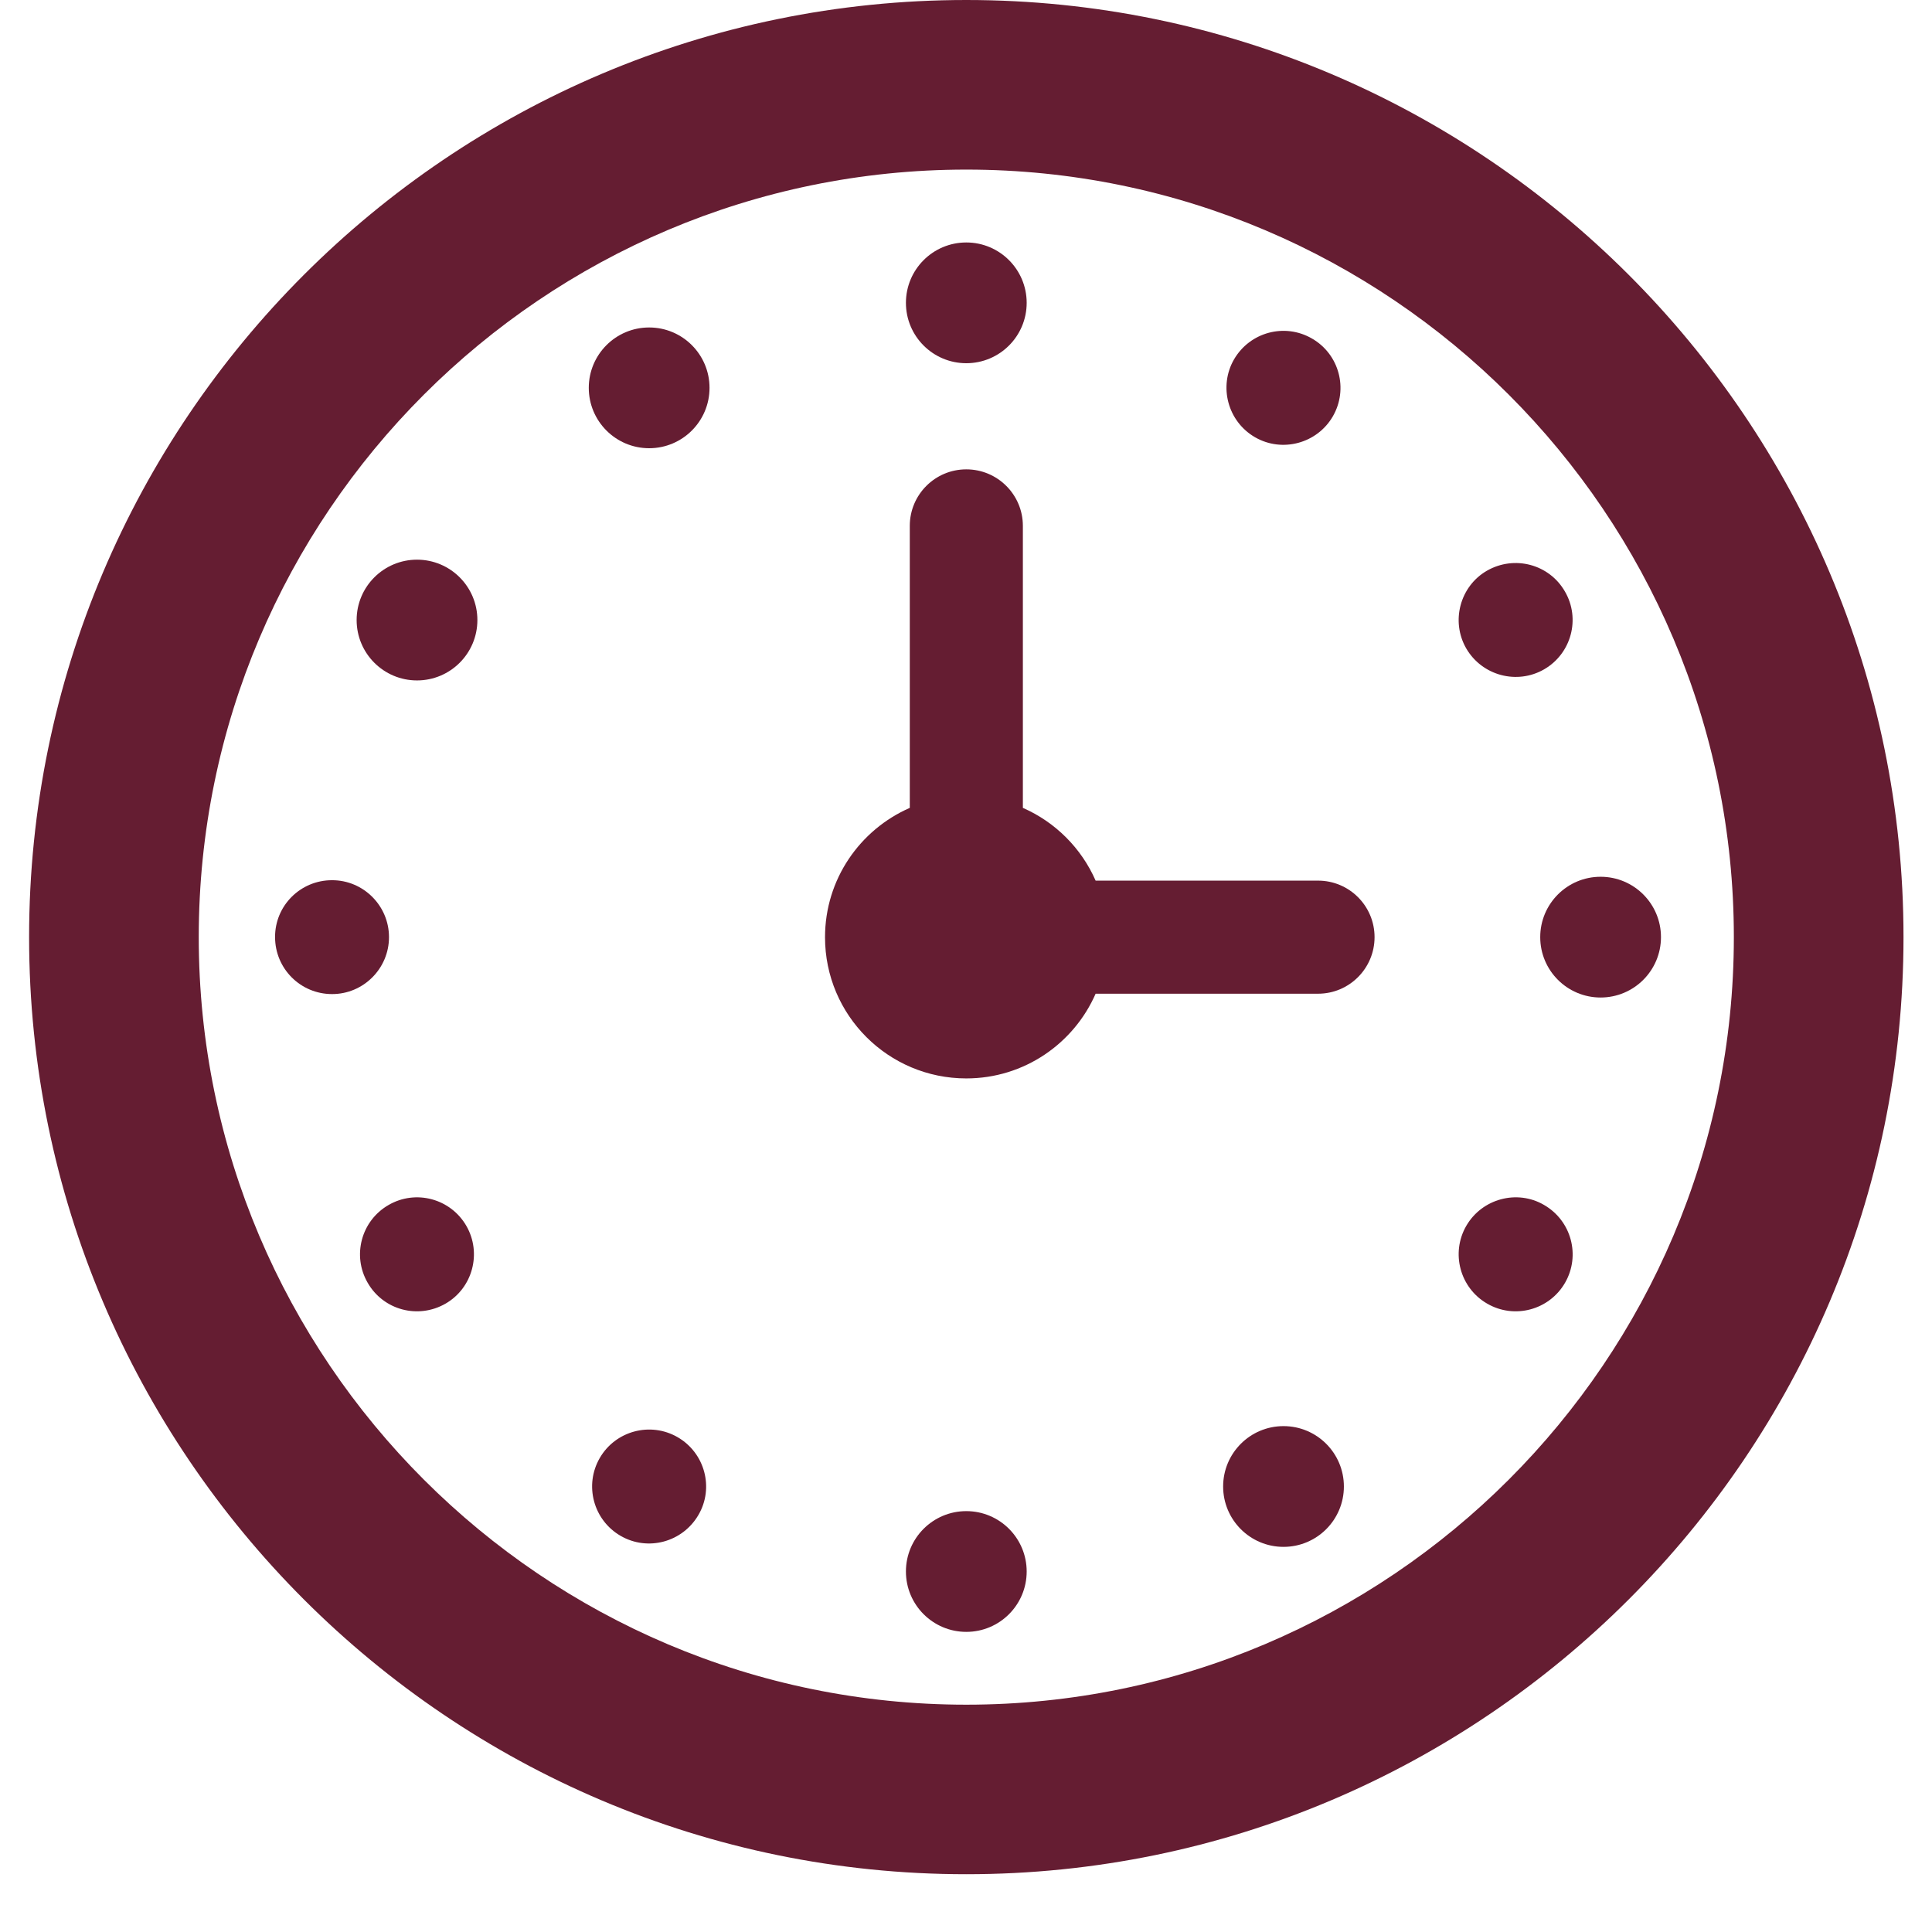
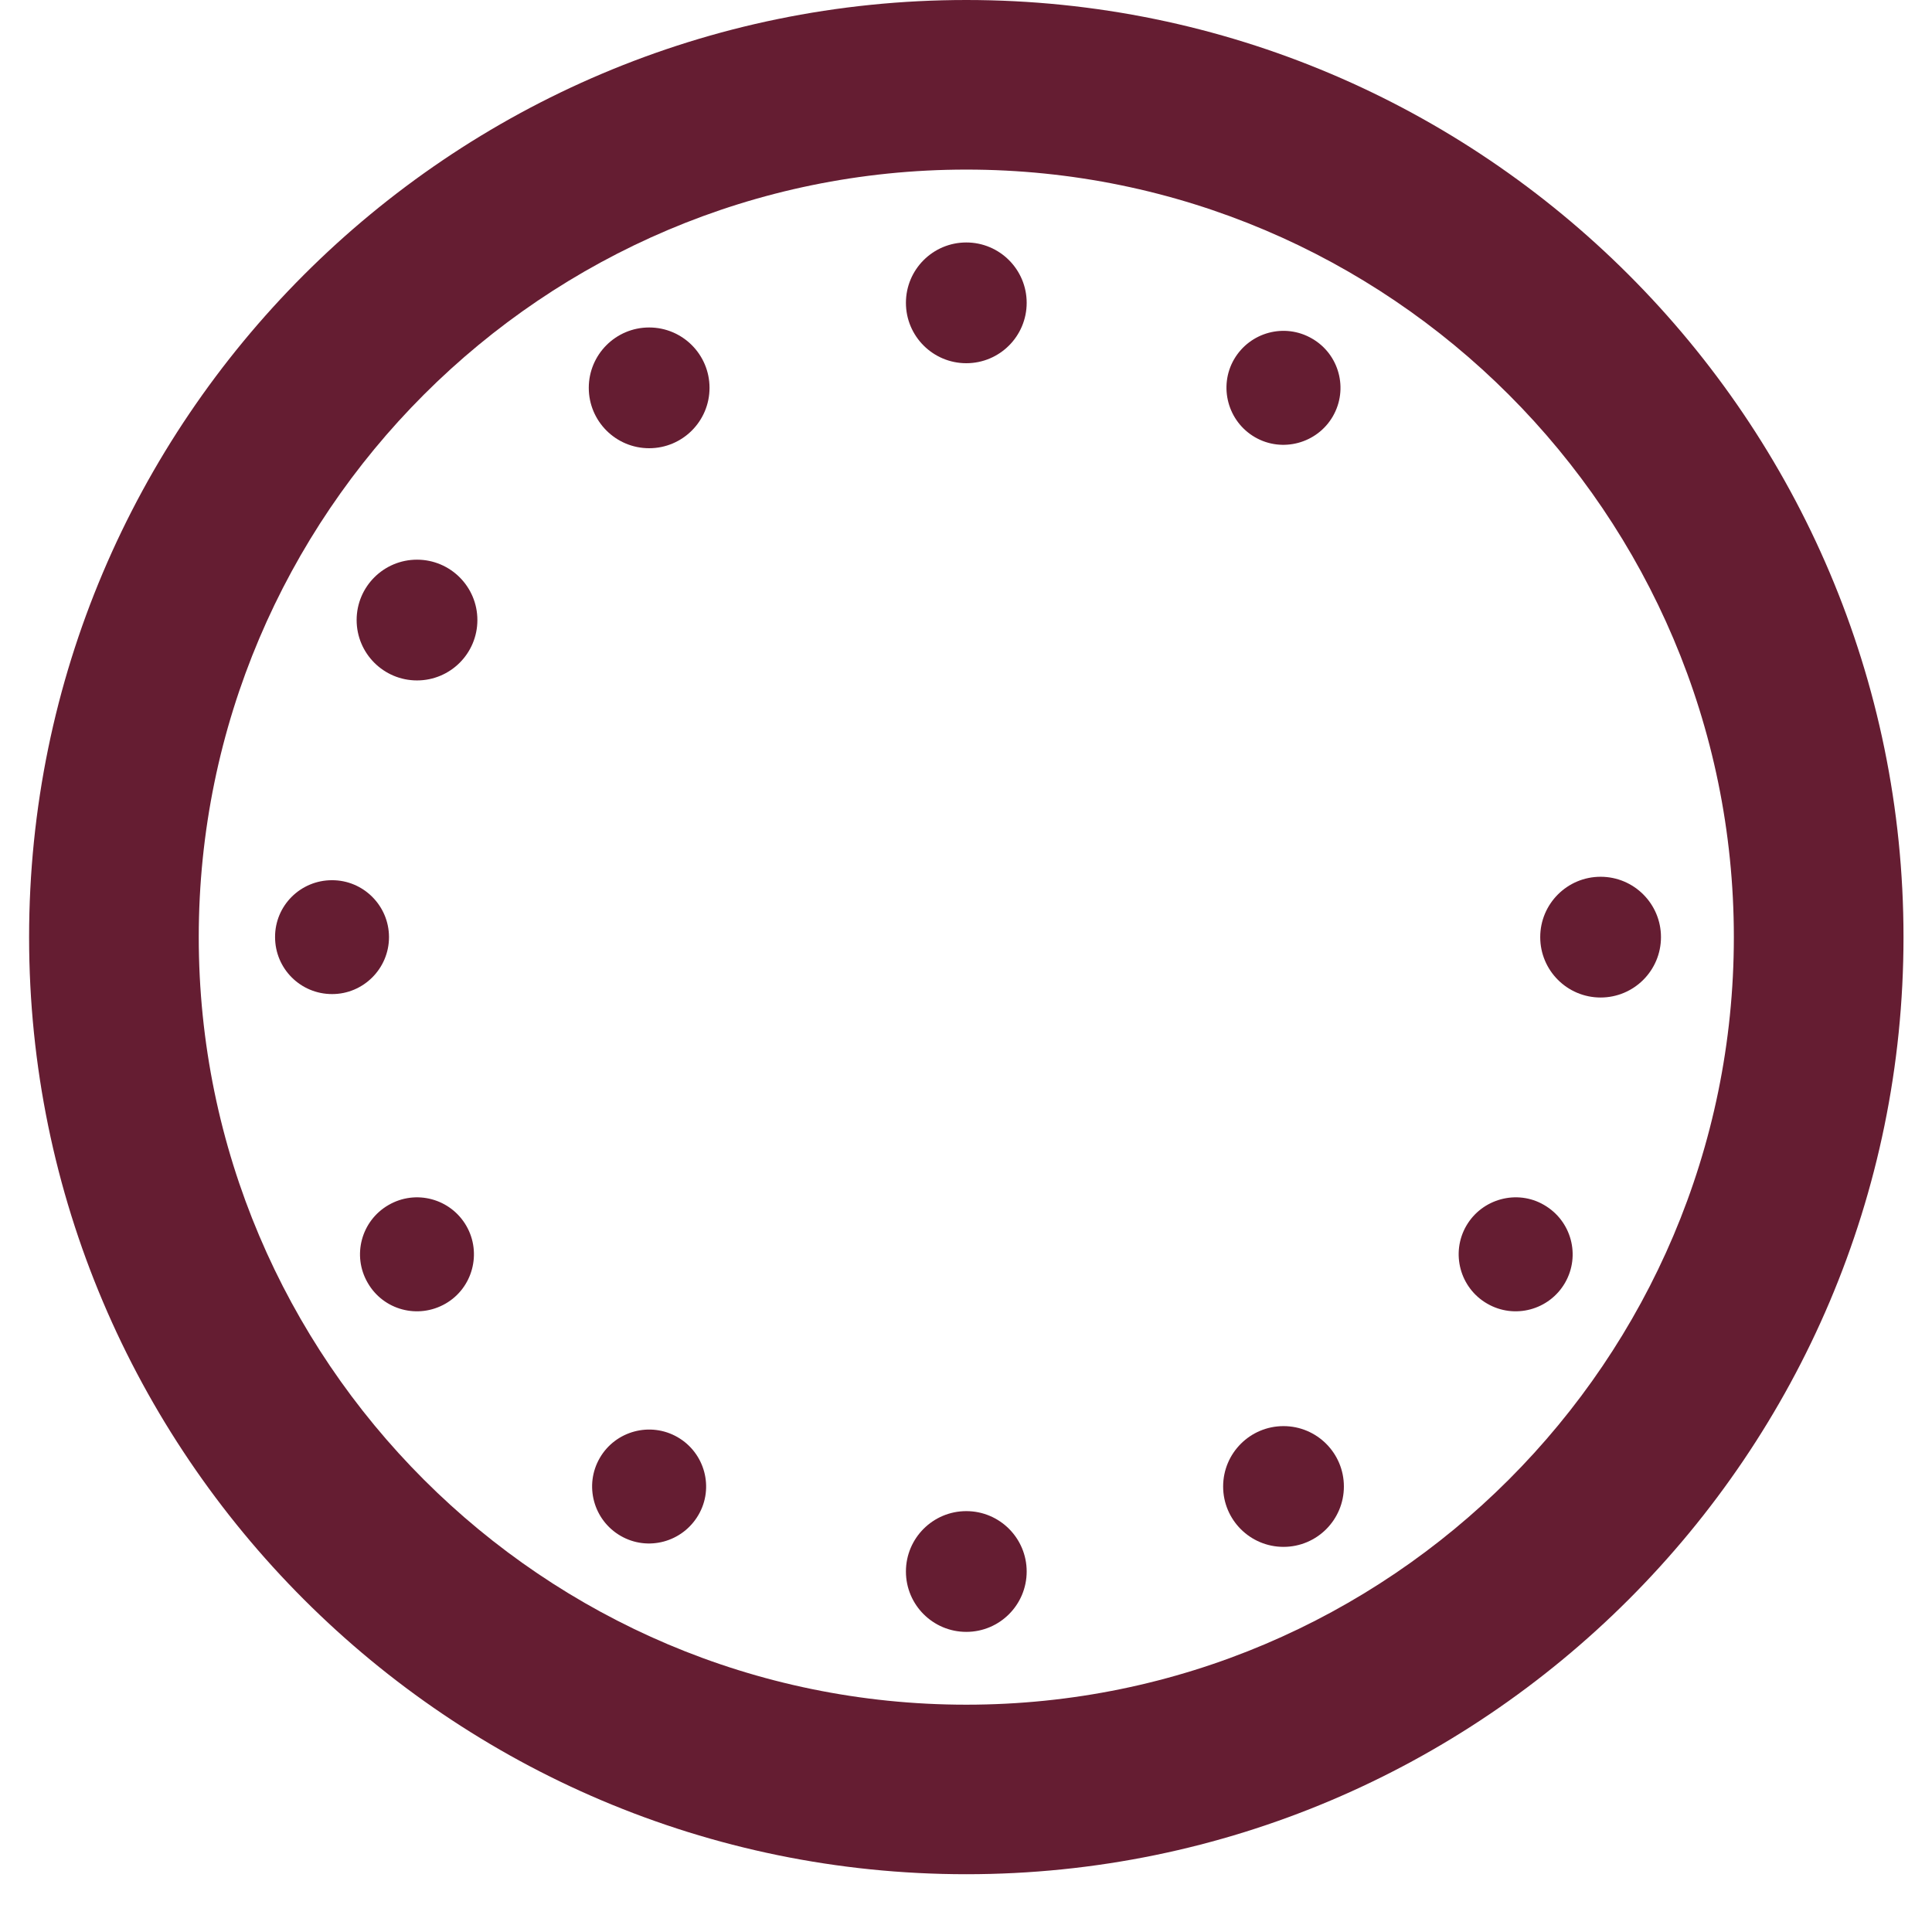
<svg xmlns="http://www.w3.org/2000/svg" width="32px" height="32px" viewBox="0 0 32 32" version="1.1">
  <title>icons/time</title>
  <g id="Recipes" stroke="none" stroke-width="1" fill="none" fill-rule="evenodd">
    <g id="recipe---desktop-UI-v1" transform="translate(-405, -396)">
      <g id="top" transform="translate(220, 171)">
        <g id="Group-7" transform="translate(0, 184)">
          <g id="Group-5" transform="translate(180, 0)">
            <g id="icons/time" transform="translate(5.482, 41)">
              <g>
                <path d="M15.523,-9.25126642e-14 C6.963,-9.25126642e-14 3.52443274e-14,6.964 3.52443274e-14,15.522 C3.52443274e-14,24.081 6.963,31.043 15.523,31.043 C24.083,31.043 31.046,24.081 31.046,15.522 C31.046,6.964 24.083,-9.25126642e-14 15.523,-9.25126642e-14 Z M15.523,28.235 C8.514,28.235 2.81,22.532 2.81,15.522 C2.81,8.513 8.514,2.809 15.523,2.809 C22.533,2.809 28.236,8.513 28.236,15.522 C28.236,22.532 22.533,28.235 15.523,28.235 Z" id="Shape" fill="#651D32" fill-rule="nonzero" />
                <ellipse id="Oval" fill="#651D32" fill-rule="nonzero" cx="15.523" cy="5.016" rx="1" ry="1" />
                <ellipse id="Oval" fill="#651D32" fill-rule="nonzero" cx="10.27" cy="6.424" rx="1" ry="1" />
                <ellipse id="Oval" fill="#651D32" fill-rule="nonzero" cx="6.425" cy="10.27" rx="1" ry="1" />
                <path d="M5.961,15.522 C5.961,15.002 5.537,14.577 5.016,14.579 C4.495,14.579 4.072,15 4.074,15.521 C4.074,16.043 4.495,16.465 5.018,16.465 C5.536,16.466 5.961,16.043 5.961,15.522 Z" id="Path" fill="#651D32" fill-rule="nonzero" />
                <path d="M5.953,19.959 C5.502,20.219 5.346,20.796 5.608,21.247 C5.867,21.699 6.443,21.854 6.898,21.592 C7.346,21.334 7.502,20.755 7.242,20.304 C6.981,19.852 6.404,19.697 5.953,19.959 Z" id="Path" fill="#651D32" fill-rule="nonzero" />
                <path d="M10.741,23.804 C10.29,23.544 9.712,23.699 9.452,24.149 C9.191,24.6 9.346,25.178 9.798,25.439 C10.248,25.699 10.824,25.544 11.087,25.091 C11.348,24.643 11.193,24.065 10.741,23.804 Z" id="Path" fill="#651D32" fill-rule="nonzero" />
                <ellipse id="Oval" fill="#651D32" fill-rule="nonzero" cx="15.523" cy="26.029" rx="1" ry="1" />
                <ellipse id="Oval" fill="#651D32" fill-rule="nonzero" cx="20.777" cy="24.621" rx="1" ry="1" />
                <path d="M25.091,19.957 C24.645,19.697 24.064,19.854 23.804,20.304 C23.544,20.755 23.7,21.333 24.15,21.592 C24.6,21.854 25.179,21.699 25.44,21.247 C25.7,20.796 25.546,20.219 25.091,19.957 Z" id="Path" fill="#651D32" fill-rule="nonzero" />
                <ellipse id="Oval" fill="#651D32" fill-rule="nonzero" cx="26.029" cy="15.522" rx="1" ry="1" />
-                 <path d="M25.094,11.086 C25.545,10.825 25.7,10.247 25.438,9.797 C25.179,9.346 24.603,9.191 24.146,9.453 C23.7,9.71 23.544,10.291 23.804,10.741 C24.067,11.192 24.645,11.345 25.094,11.086 Z" id="Path" fill="#651D32" fill-rule="nonzero" />
                <path d="M20.305,7.242 C20.755,7.502 21.334,7.345 21.594,6.896 C21.855,6.444 21.7,5.866 21.248,5.607 C20.798,5.346 20.221,5.499 19.957,5.953 C19.699,6.401 19.853,6.981 20.305,7.242 Z" id="Path" fill="#651D32" fill-rule="nonzero" />
-                 <path d="M21.349,14.586 L17.665,14.586 C17.429,14.048 16.997,13.616 16.46,13.381 L16.46,8.71 C16.46,8.193 16.04,7.774 15.523,7.774 C15.006,7.774 14.587,8.193 14.587,8.71 L14.587,13.381 C13.761,13.743 13.183,14.564 13.183,15.524 C13.183,16.816 14.231,17.862 15.523,17.862 C16.481,17.862 17.304,17.284 17.665,16.459 L21.349,16.459 C21.866,16.459 22.285,16.039 22.285,15.522 C22.285,15.005 21.866,14.586 21.349,14.586 Z" id="Path" fill="#651D32" fill-rule="nonzero" />
              </g>
            </g>
          </g>
        </g>
      </g>
    </g>
  </g>
</svg>